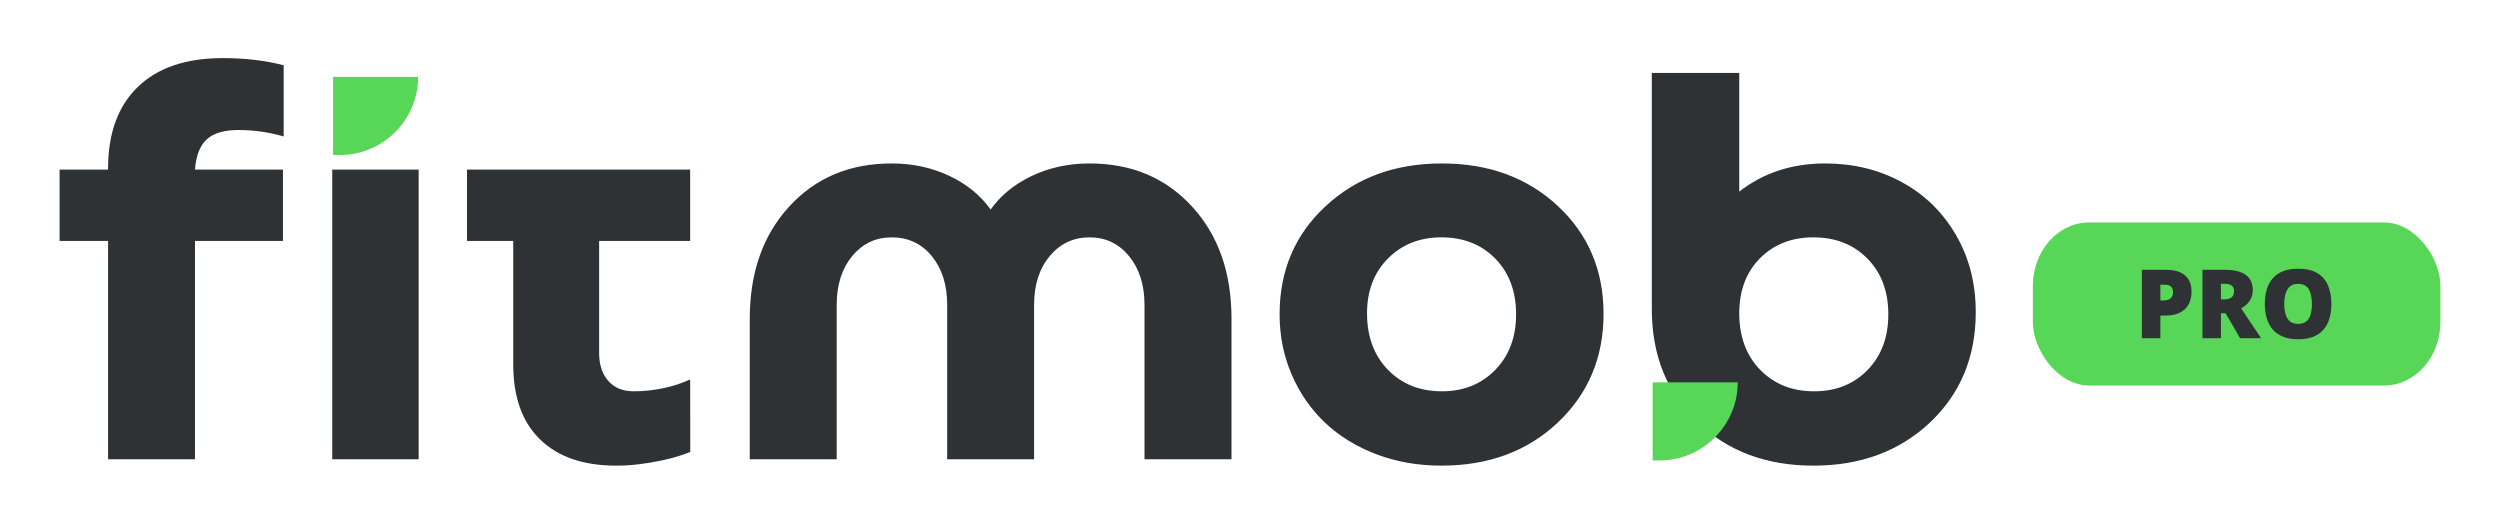
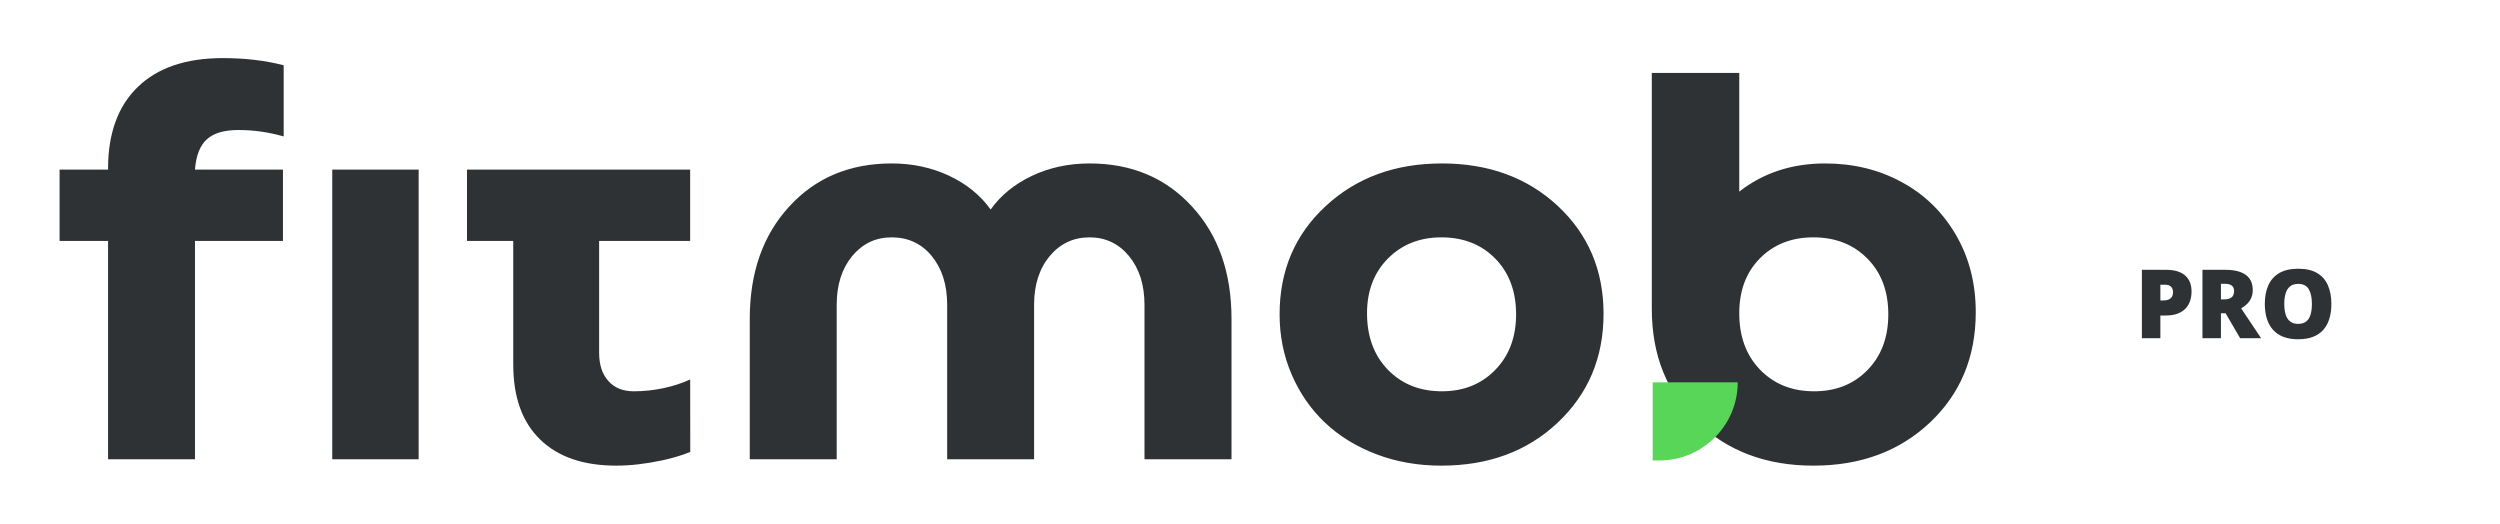
<svg xmlns="http://www.w3.org/2000/svg" xml:space="preserve" width="17.78mm" height="3.725mm" version="1.1" style="shape-rendering:geometricPrecision; text-rendering:geometricPrecision; image-rendering:optimizeQuality; fill-rule:evenodd; clip-rule:evenodd" viewBox="0 0 1777.98 372.52">
  <defs>
    <style type="text/css">
   
    .fil0 {fill:none}
    .fil2 {fill:#57D657}
    .fil1 {fill:#2E3235;fill-rule:nonzero}
   
  </style>
  </defs>
  <g id="Camada_x0020_1">
    <rect class="fil0" x="-0.02" y="-0.01" width="1778" height="372.53" />
    <g id="_2330096181856">
      <path class="fil1" d="M1025.12 331.19c-16.45,0 -31.85,-2.66 -46.12,-8.06 -14.22,-5.4 -26.38,-12.85 -36.5,-22.35 -10.12,-9.56 -18.06,-20.98 -23.84,-34.32 -5.77,-13.35 -8.62,-27.63 -8.62,-42.89 0,-31.04 10.86,-56.68 32.71,-76.91 21.85,-20.3 49.41,-30.41 82.74,-30.41 33.33,0 60.83,10.11 82.49,30.29 21.6,20.17 32.47,45.74 32.47,76.65 0,31.16 -10.87,56.92 -32.59,77.4 -21.67,20.43 -49.29,30.6 -82.74,30.6zm-855.58 -238.72c-10.06,0 -17.57,2.17 -22.47,6.58 -4.91,4.47 -7.7,11.61 -8.45,21.6l62.57 0 0 50.71 -62.57 0 0 155.3 -61.82 0 0 -155.3 -34.48 0 0 -50.71 34.48 0 0 -0.74c0,-25.08 7.06,-44.46 21.17,-58.1 14.13,-13.67 34.32,-20.49 60.46,-20.49 15.79,0 30.23,1.71 43.28,5.1l0 50.64c-10.53,-3.06 -21.24,-4.59 -32.17,-4.59zm128.16 234.19l-61.45 0 0 -206.01 61.45 0 0 206.01zm67.29 -155.3l-32.9 0 0 -50.71 158.72 0 0 50.71 -64.74 0 0 79.64c0,8.5 2.23,15.14 6.58,19.99 4.34,4.9 10.36,7.32 18,7.32 14.52,0 28.87,-3.2 40.17,-8.42l0.07 51.54c-6.04,2.46 -12.77,4.47 -20.13,6.04 -11.73,2.48 -22.53,3.72 -32.46,3.72 -23.28,0 -41.34,-6.14 -54.13,-18.55 -12.79,-12.36 -19.18,-30.17 -19.18,-53.45l0 -87.83zm230.04 155.3l-61.83 0 0 -99.81c0,-33.02 9.38,-59.65 28.12,-80 18.68,-20.42 43.02,-30.6 72.81,-30.6 14.77,0 28.43,2.91 40.84,8.75 12.42,5.83 22.29,13.84 29.55,24.02 7.26,-10.18 17.13,-18.19 29.55,-24.02 12.41,-5.84 26,-8.75 40.84,-8.75 29.79,0 54.06,10.18 72.81,30.6 18.74,20.35 28.12,46.98 28.12,80l0 99.81 -61.89 0 0 -109.86c0,-14.15 -3.66,-25.7 -10.99,-34.64 -7.32,-8.87 -16.69,-13.34 -28.05,-13.34 -11.55,0 -20.98,4.47 -28.37,13.34 -7.45,8.94 -11.11,20.49 -11.11,34.64l0 109.86 -61.82 0 0 -109.86c0,-14.15 -3.66,-25.7 -10.93,-34.64 -7.26,-8.87 -16.82,-13.34 -28.55,-13.34 -11.42,0 -20.73,4.47 -28.12,13.34 -7.32,8.94 -10.98,20.49 -10.98,34.64l0 109.86zm703.01 -210.41c20.05,0 38.18,4.4 54.38,13.22 16.26,8.75 29.11,21.29 38.54,37.42 9.5,16.21 14.22,34.58 14.22,55.19 0,31.78 -10.86,57.91 -32.53,78.39 -21.72,20.48 -49.34,30.72 -82.92,30.72 -33.58,0 -61.14,-10.36 -82.68,-31.09 -21.54,-20.73 -32.28,-47.49 -32.28,-80.38l0 -0.38 0 -167.46 62.2 0 0 84.41c17.07,-13.34 37.49,-20.04 61.07,-20.04zm-7.82 162.06c15.52,0 28.25,-5.09 38.05,-15.21 9.81,-10.11 14.71,-23.27 14.71,-39.53 0,-16.39 -4.96,-29.61 -14.89,-39.67 -9.93,-10.05 -22.72,-15.08 -38.36,-15.08 -15.52,0 -28.18,4.96 -38.05,14.9 -9.81,9.93 -14.71,22.96 -14.71,39.1 0,16.64 4.96,29.98 14.89,40.22 9.93,10.18 22.72,15.27 38.36,15.27zm-264.73 0c15.39,0 28.06,-5.09 37.92,-15.21 9.87,-10.11 14.84,-23.27 14.84,-39.53 0,-16.39 -4.97,-29.61 -14.84,-39.67 -9.86,-10.05 -22.65,-15.08 -38.29,-15.08 -15.4,0 -28.06,5.03 -37.99,15.02 -9.93,9.99 -14.9,22.97 -14.9,38.98 0,16.64 4.97,29.98 14.9,40.22 9.93,10.18 22.72,15.27 38.36,15.27z" />
-       <path class="fil2" d="M236.84 54.71l60.49 0 0 0.02c0,30.54 -24.98,55.52 -55.53,55.52l-4.96 0 0 -55.54z" />
      <path class="fil2" d="M1175.39 271.95l60.49 0 0 0.01c0,30.55 -24.98,55.53 -55.53,55.53l-4.96 0 0 -55.54z" />
-       <rect class="fil2" x="1445.78" y="158.24" width="289.87" height="115.95" rx="39.97" ry="45.19" />
      <path class="fil1" d="M1540.18 191.88c6.17,0 10.79,1.34 13.87,4.02 3.07,2.69 4.6,6.51 4.6,11.45 0,2.22 -0.32,4.35 -0.94,6.4 -0.64,2.03 -1.67,3.85 -3.1,5.45 -1.43,1.6 -3.33,2.87 -5.7,3.8 -2.36,0.93 -5.27,1.4 -8.73,1.4l-3.7 0 0 16.15 -13.14 0 0 -48.67 16.84 0zm-0.3 10.62l-3.4 0 0 11.18 2.61 0c1.12,0 2.18,-0.19 3.15,-0.59 0.98,-0.39 1.77,-1.01 2.36,-1.9 0.58,-0.87 0.87,-2.04 0.87,-3.51 0,-1.52 -0.45,-2.77 -1.36,-3.74 -0.91,-0.96 -2.32,-1.44 -4.23,-1.44zm42.47 -10.62c4.42,0 8.09,0.53 11.03,1.61 2.93,1.08 5.13,2.68 6.6,4.81 1.47,2.13 2.21,4.78 2.21,7.95 0,1.98 -0.33,3.77 -1,5.4 -0.66,1.61 -1.61,3.06 -2.84,4.34 -1.22,1.27 -2.7,2.38 -4.41,3.34l14.18 21.22 -14.91 0 -10.32 -17.72 -3.33 0 0 17.72 -13.15 0 0 -48.67 15.94 0zm-0.19 9.95l-2.6 0 0 11.11 2.47 0c2.02,0 3.66,-0.44 4.95,-1.33 1.29,-0.88 1.93,-2.47 1.93,-4.76 0,-1.58 -0.52,-2.8 -1.59,-3.69 -1.07,-0.89 -2.78,-1.33 -5.16,-1.33zm75.94 14.36c0,3.76 -0.46,7.18 -1.36,10.26 -0.89,3.08 -2.3,5.73 -4.21,7.96 -1.91,2.21 -4.35,3.92 -7.35,5.11 -3,1.19 -6.58,1.78 -10.75,1.78 -4.09,0 -7.63,-0.59 -10.6,-1.78 -2.99,-1.19 -5.45,-2.89 -7.38,-5.1 -1.93,-2.22 -3.36,-4.87 -4.29,-7.96 -0.93,-3.09 -1.4,-6.53 -1.4,-10.33 0,-5.06 0.83,-9.47 2.51,-13.22 1.67,-3.74 4.26,-6.65 7.77,-8.7 3.51,-2.06 7.99,-3.08 13.46,-3.08 5.54,0 10.05,1.03 13.52,3.1 3.48,2.07 6.02,4.98 7.64,8.74 1.62,3.75 2.44,8.15 2.44,13.22zm-33.5 0.01c0,2.94 0.34,5.46 1,7.57 0.67,2.11 1.73,3.74 3.17,4.87 1.44,1.14 3.33,1.71 5.66,1.71 2.42,0 4.34,-0.57 5.77,-1.71 1.43,-1.13 2.47,-2.76 3.09,-4.87 0.64,-2.11 0.96,-4.63 0.96,-7.57 0,-4.41 -0.73,-7.89 -2.2,-10.45 -1.46,-2.56 -3.99,-3.84 -7.55,-3.84 -2.38,0 -4.3,0.58 -5.75,1.74 -1.46,1.16 -2.5,2.8 -3.16,4.94 -0.66,2.14 -0.99,4.67 -0.99,7.61z" />
    </g>
  </g>
</svg>